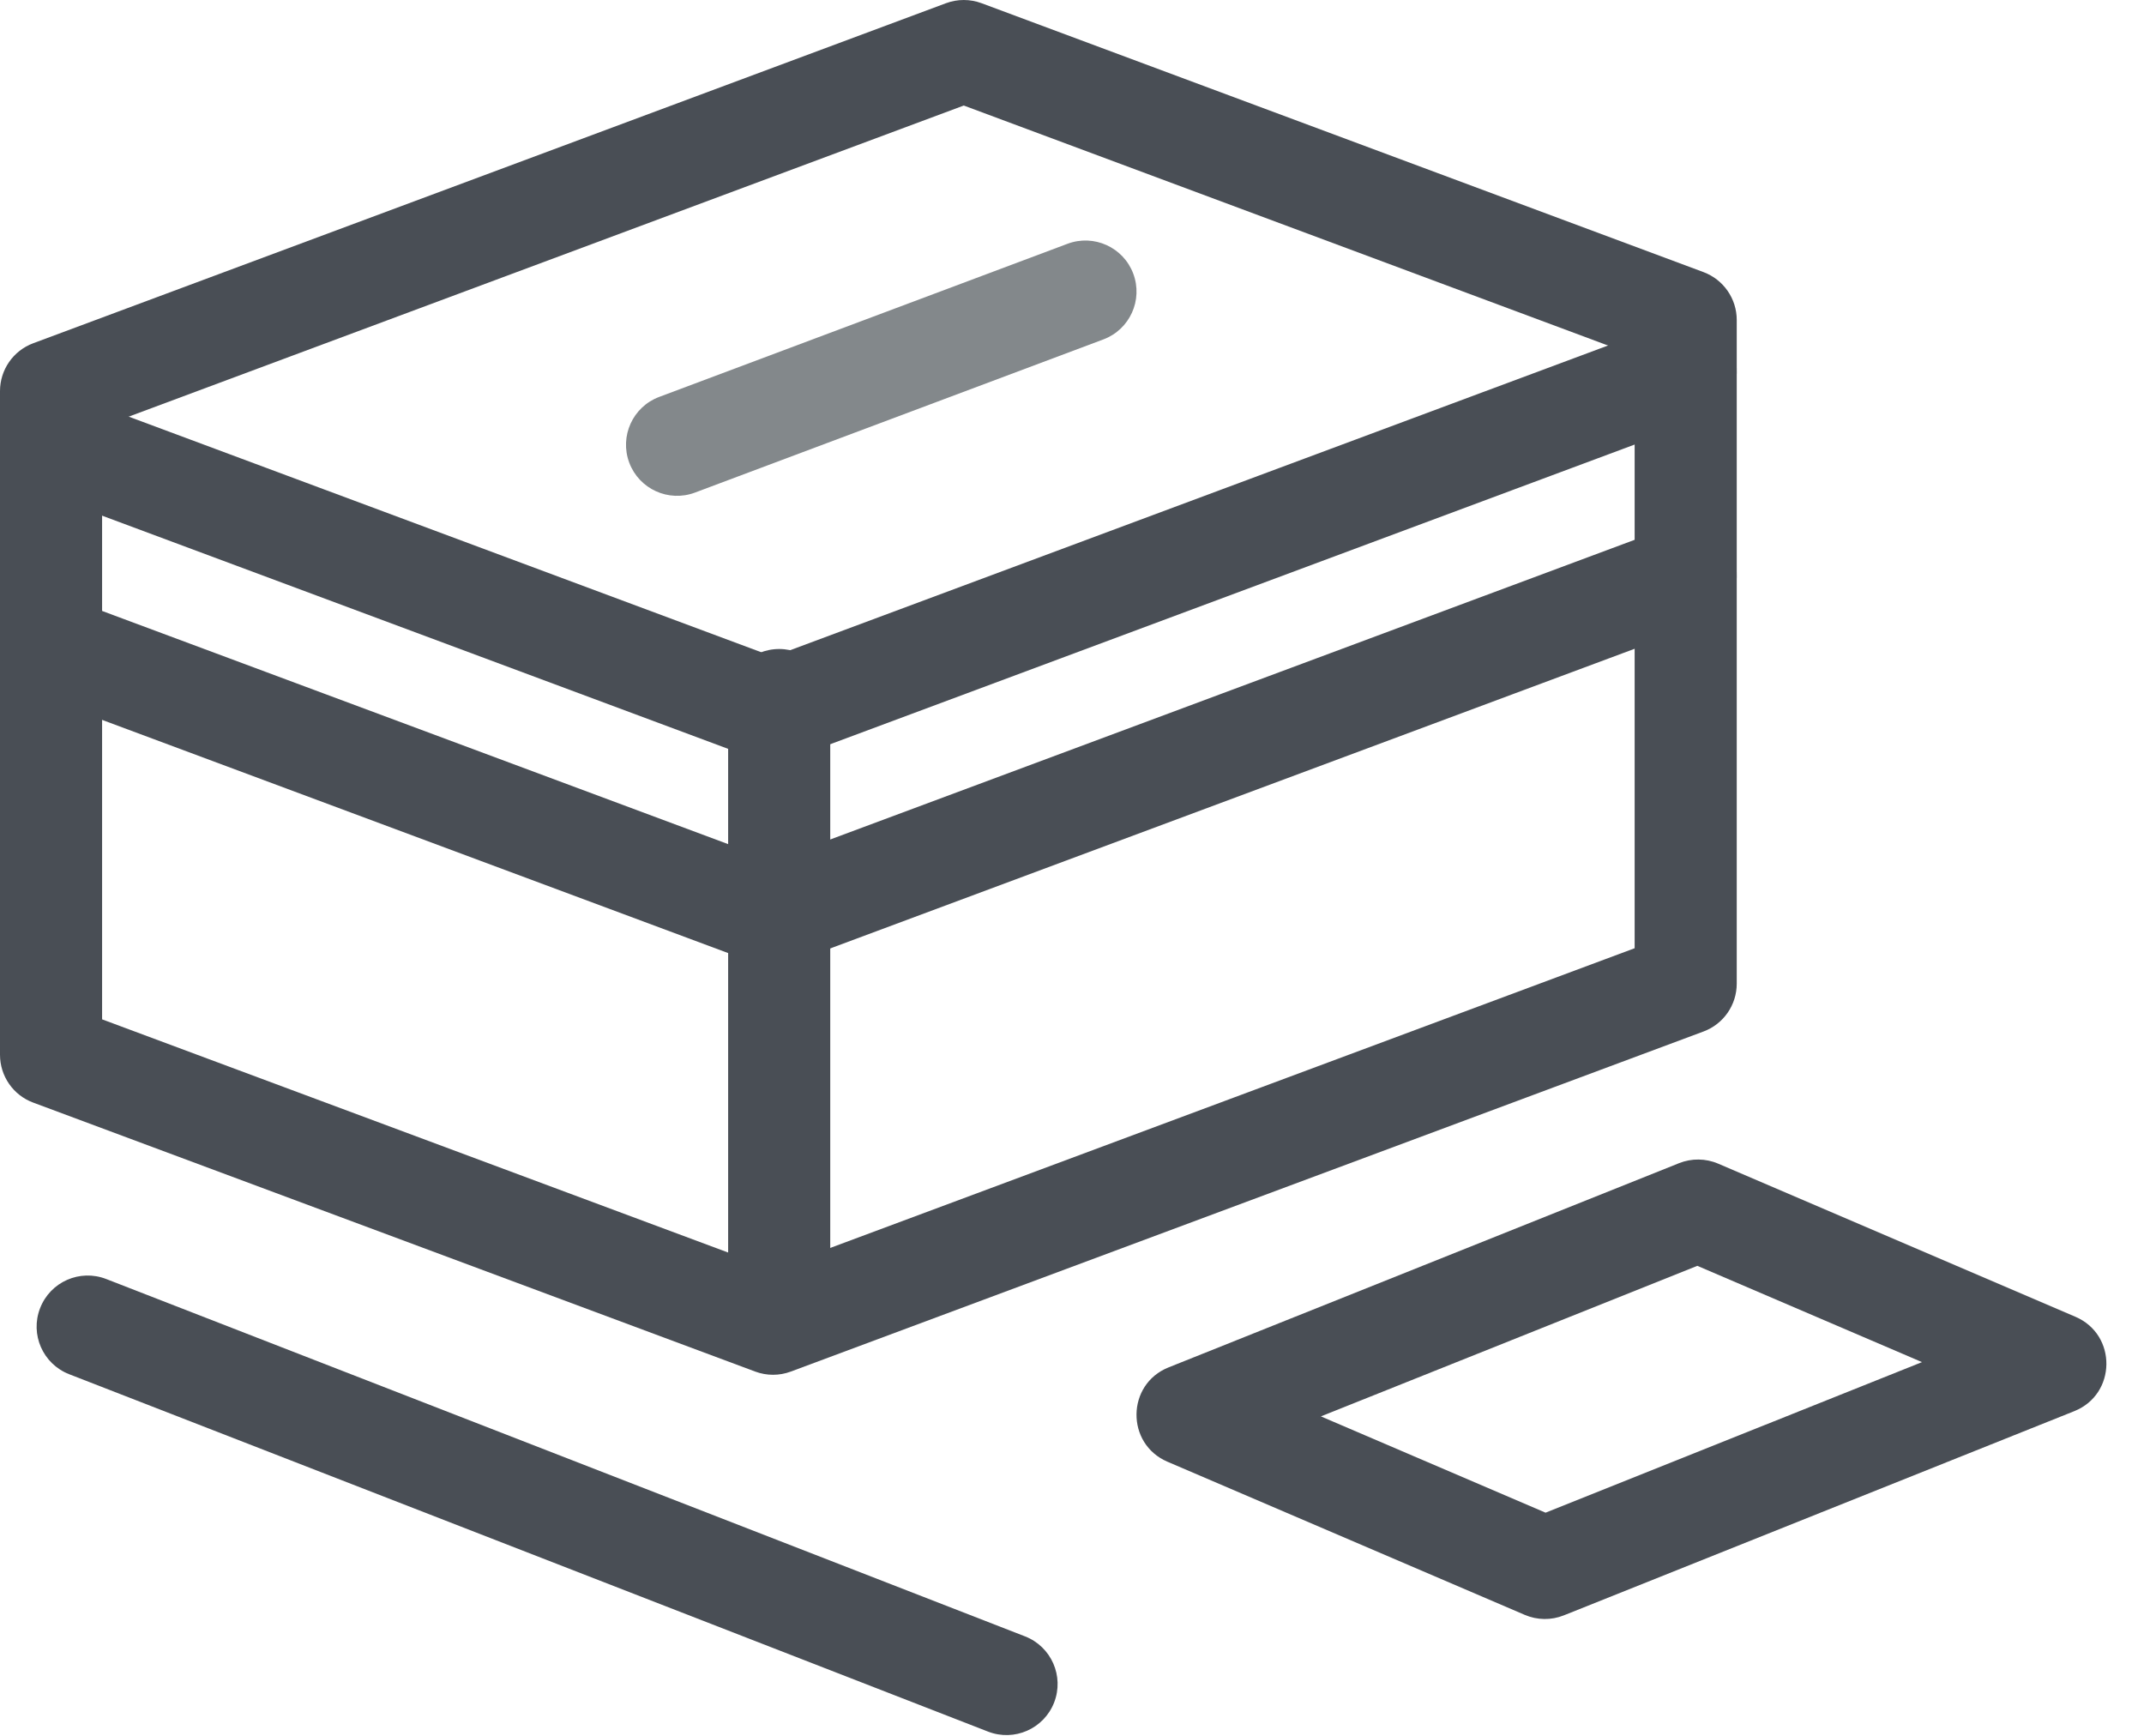
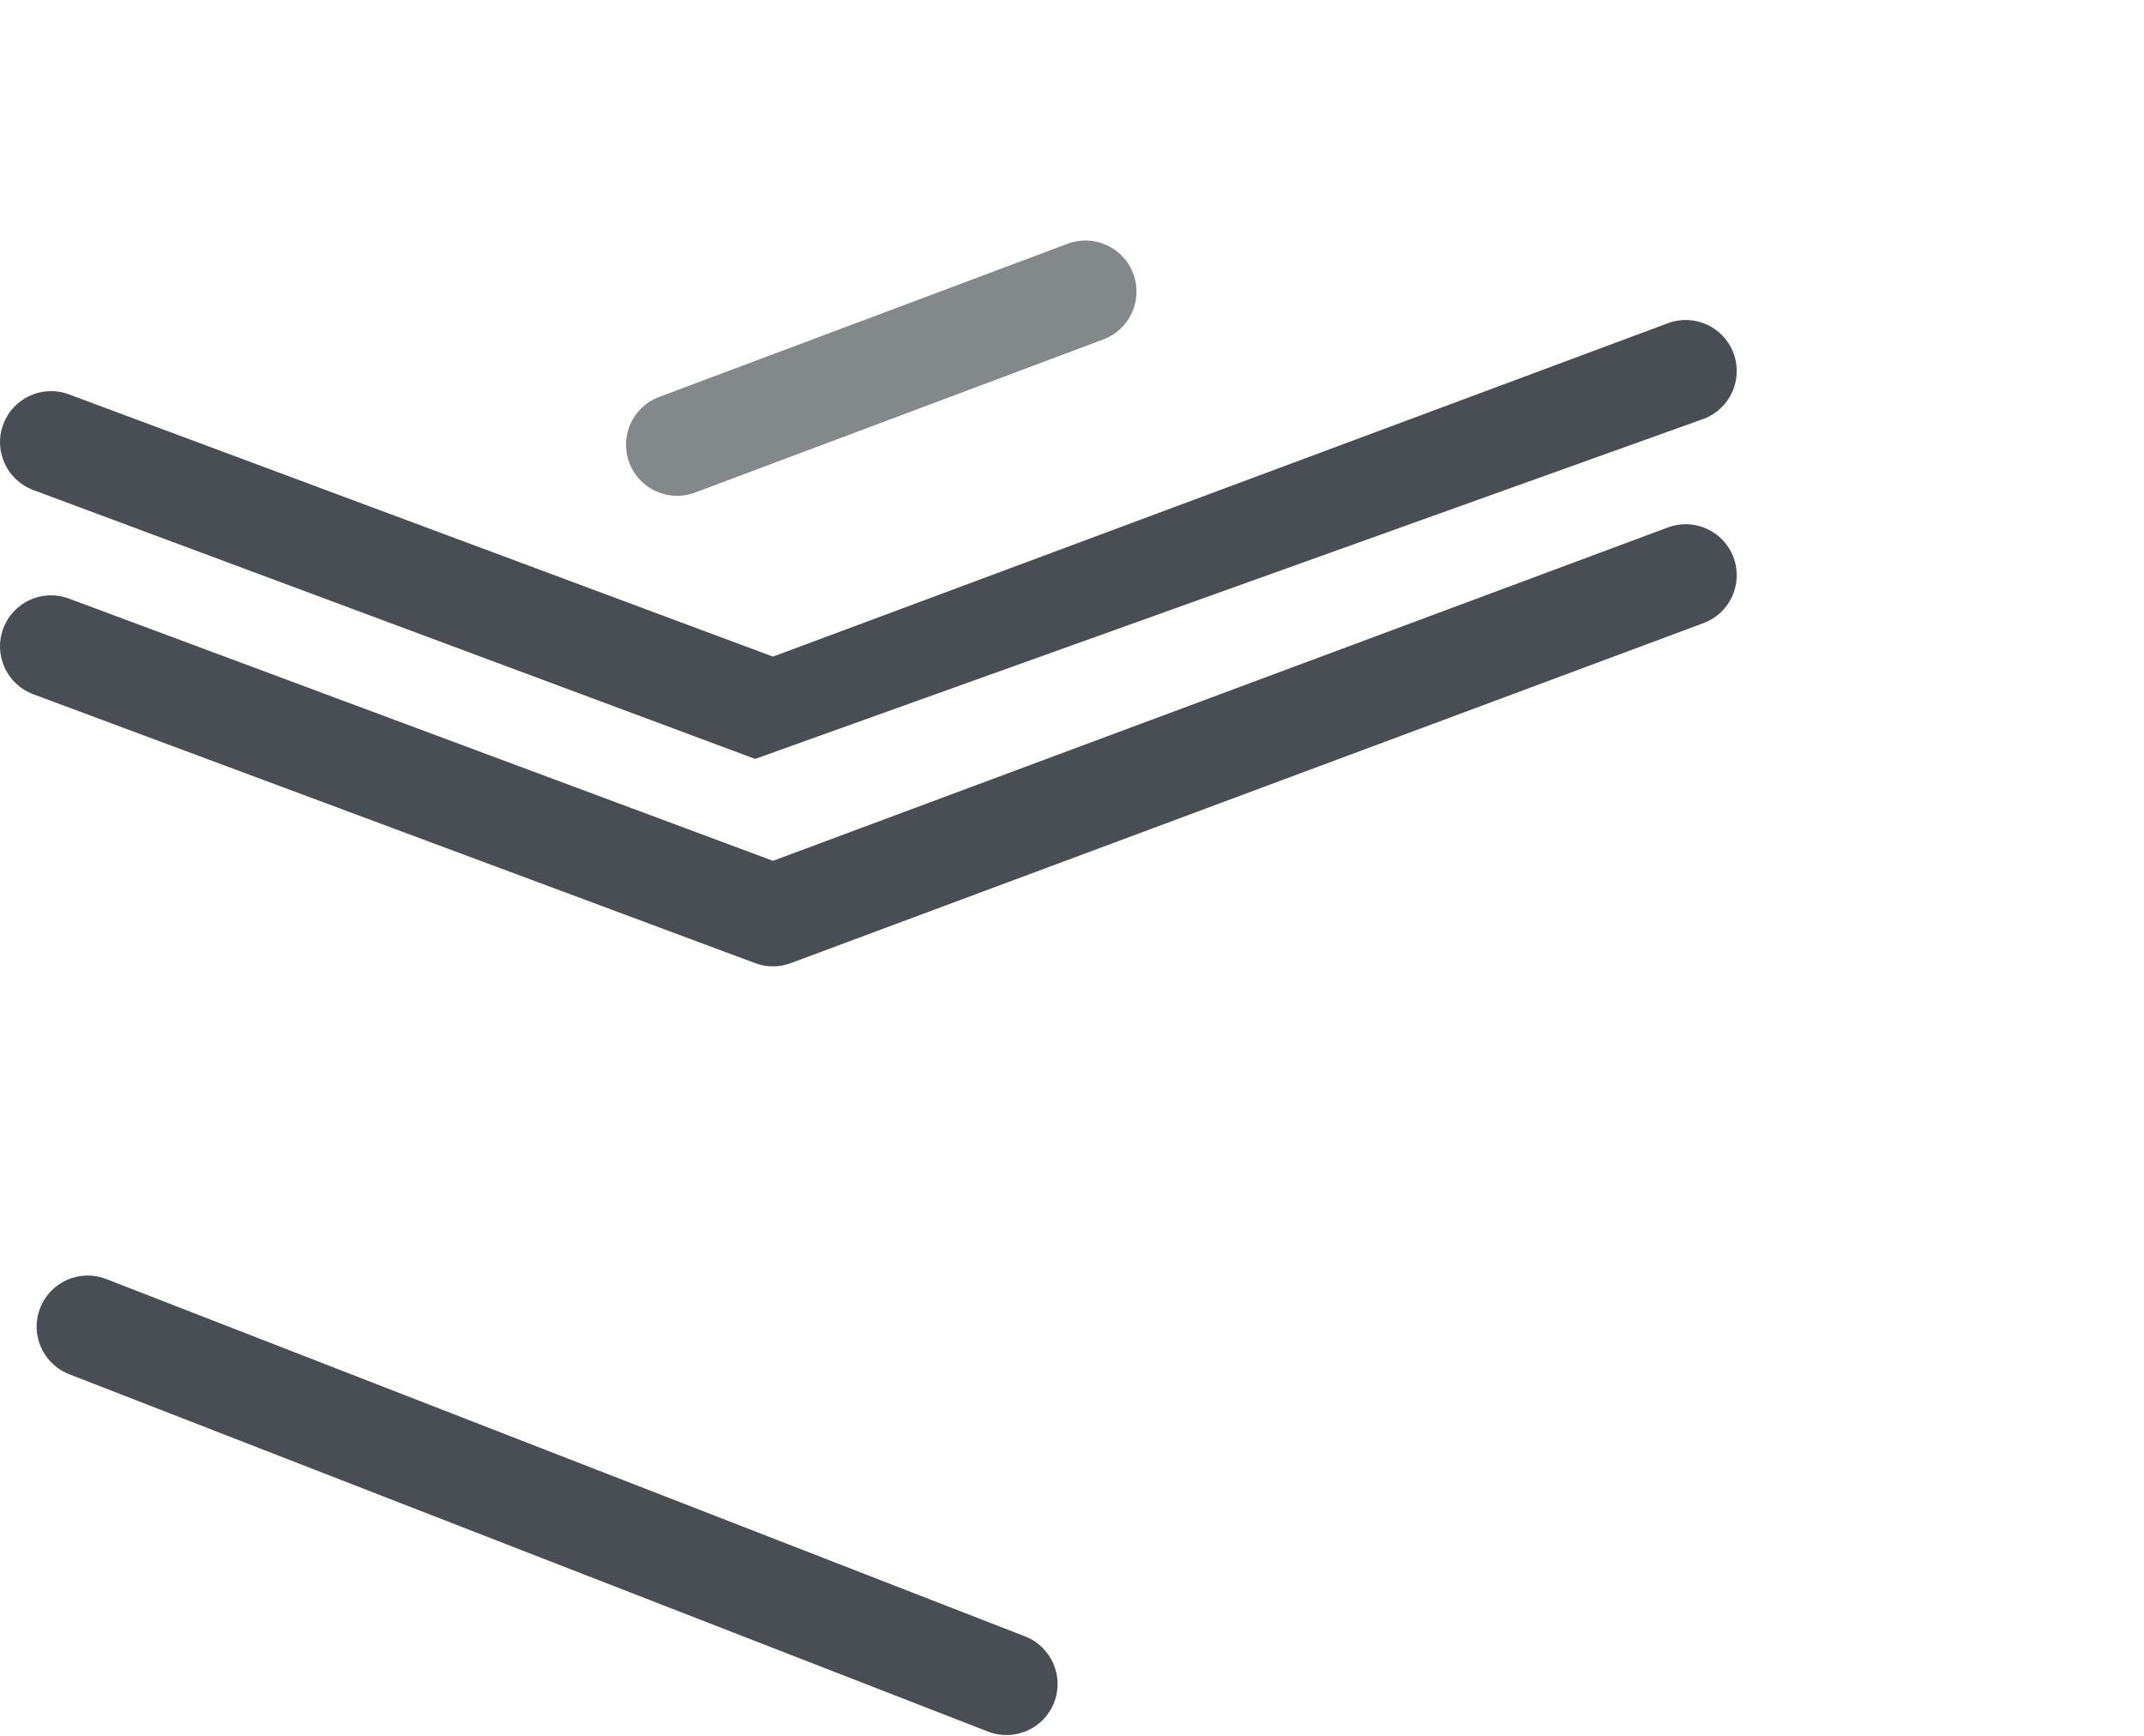
<svg xmlns="http://www.w3.org/2000/svg" width="42px" height="34px" viewBox="0 0 42 34" version="1.1">
  <title>icon/feature</title>
  <desc>Created with Sketch.</desc>
  <defs />
  <g id="Symbols" stroke="none" stroke-width="1" fill="none" fill-rule="evenodd">
    <g id="Footer" transform="translate(-254, -157)" fill-rule="nonzero">
      <g id="Feature-Request" transform="translate(255, 151)">
        <g id="icon/feature" transform="translate(0, 6)">
-           <path d="M1,19.966 L14.143,24.861 L31.022,18.573 L31.022,6.962 L17.88,2.067 L1,8.355 L1,19.966 Z M-0.349,6.723 L17.531,0.063 C17.756,-0.021 18.004,-0.021 18.229,0.063 L32.371,5.33 C32.762,5.476 33.022,5.85 33.022,6.267 L33.022,19.267 C33.022,19.685 32.762,20.059 32.371,20.204 L14.492,26.865 C14.267,26.949 14.019,26.949 13.794,26.865 L-0.349,21.597 C-0.741,21.452 -1,21.078 -1,20.66 L-1,7.66 C-1,7.243 -0.741,6.869 -0.349,6.723 Z" id="Stroke-1" fill="#494E55" />
-           <path d="M0.349,7.724 C-0.168,7.531 -0.744,7.794 -0.937,8.312 C-1.13,8.829 -0.866,9.405 -0.349,9.598 L13.793,14.865 C14.018,14.949 14.266,14.949 14.491,14.865 L32.371,8.205 C32.889,8.012 33.152,7.436 32.959,6.919 C32.767,6.401 32.191,6.138 31.673,6.331 L14.142,12.861 L0.349,7.724 Z" id="Stroke-3" fill="#494E55" />
+           <path d="M0.349,7.724 C-0.168,7.531 -0.744,7.794 -0.937,8.312 C-1.13,8.829 -0.866,9.405 -0.349,9.598 L13.793,14.865 L32.371,8.205 C32.889,8.012 33.152,7.436 32.959,6.919 C32.767,6.401 32.191,6.138 31.673,6.331 L14.142,12.861 L0.349,7.724 Z" id="Stroke-3" fill="#494E55" />
          <path d="M0.349,11.724 C-0.168,11.531 -0.744,11.794 -0.937,12.312 C-1.13,12.829 -0.866,13.405 -0.349,13.598 L13.793,18.865 C14.018,18.949 14.266,18.949 14.491,18.865 L32.371,12.205 C32.889,12.012 33.152,11.436 32.959,10.919 C32.767,10.401 32.191,10.138 31.673,10.331 L14.142,16.861 L0.349,11.724 Z" id="Stroke-5" fill="#494E55" />
-           <path d="M15.264,25.712 L15.264,13.712 C15.264,13.159 14.816,12.712 14.264,12.712 C13.711,12.712 13.264,13.159 13.264,13.712 L13.264,25.712 C13.264,26.264 13.711,26.712 14.264,26.712 C14.816,26.712 15.264,26.264 15.264,25.712 Z" id="Stroke-8" fill="#494E55" />
          <path d="M12.615,9.648 L20.615,6.648 C21.132,6.454 21.394,5.878 21.2,5.36 C21.006,4.843 20.429,4.581 19.912,4.775 L11.912,7.775 C11.395,7.969 11.133,8.546 11.327,9.063 C11.521,9.58 12.098,9.842 12.615,9.648 Z" id="Stroke-9" fill="#83888B" />
-           <path d="M29.277,29.629 L36.651,26.68 L32.25,24.794 L24.876,27.743 L29.277,29.629 Z M21.892,26.783 L31.892,22.783 C32.138,22.685 32.414,22.688 32.657,22.792 L39.657,25.792 C40.476,26.143 40.462,27.309 39.635,27.64 L29.635,31.64 C29.389,31.739 29.113,31.735 28.87,31.631 L21.87,28.631 C21.051,28.28 21.065,27.114 21.892,26.783 Z" id="Stroke-10" fill="#494E55" />
          <path d="M0.355,26.917 L18.355,33.917 C18.87,34.117 19.449,33.862 19.65,33.347 C19.85,32.832 19.595,32.253 19.08,32.052 L1.08,25.052 C0.565,24.852 -0.014,25.107 -0.214,25.622 C-0.415,26.137 -0.16,26.716 0.355,26.917 Z" id="Stroke-12" fill="#494E55" />
        </g>
      </g>
    </g>
  </g>
</svg>